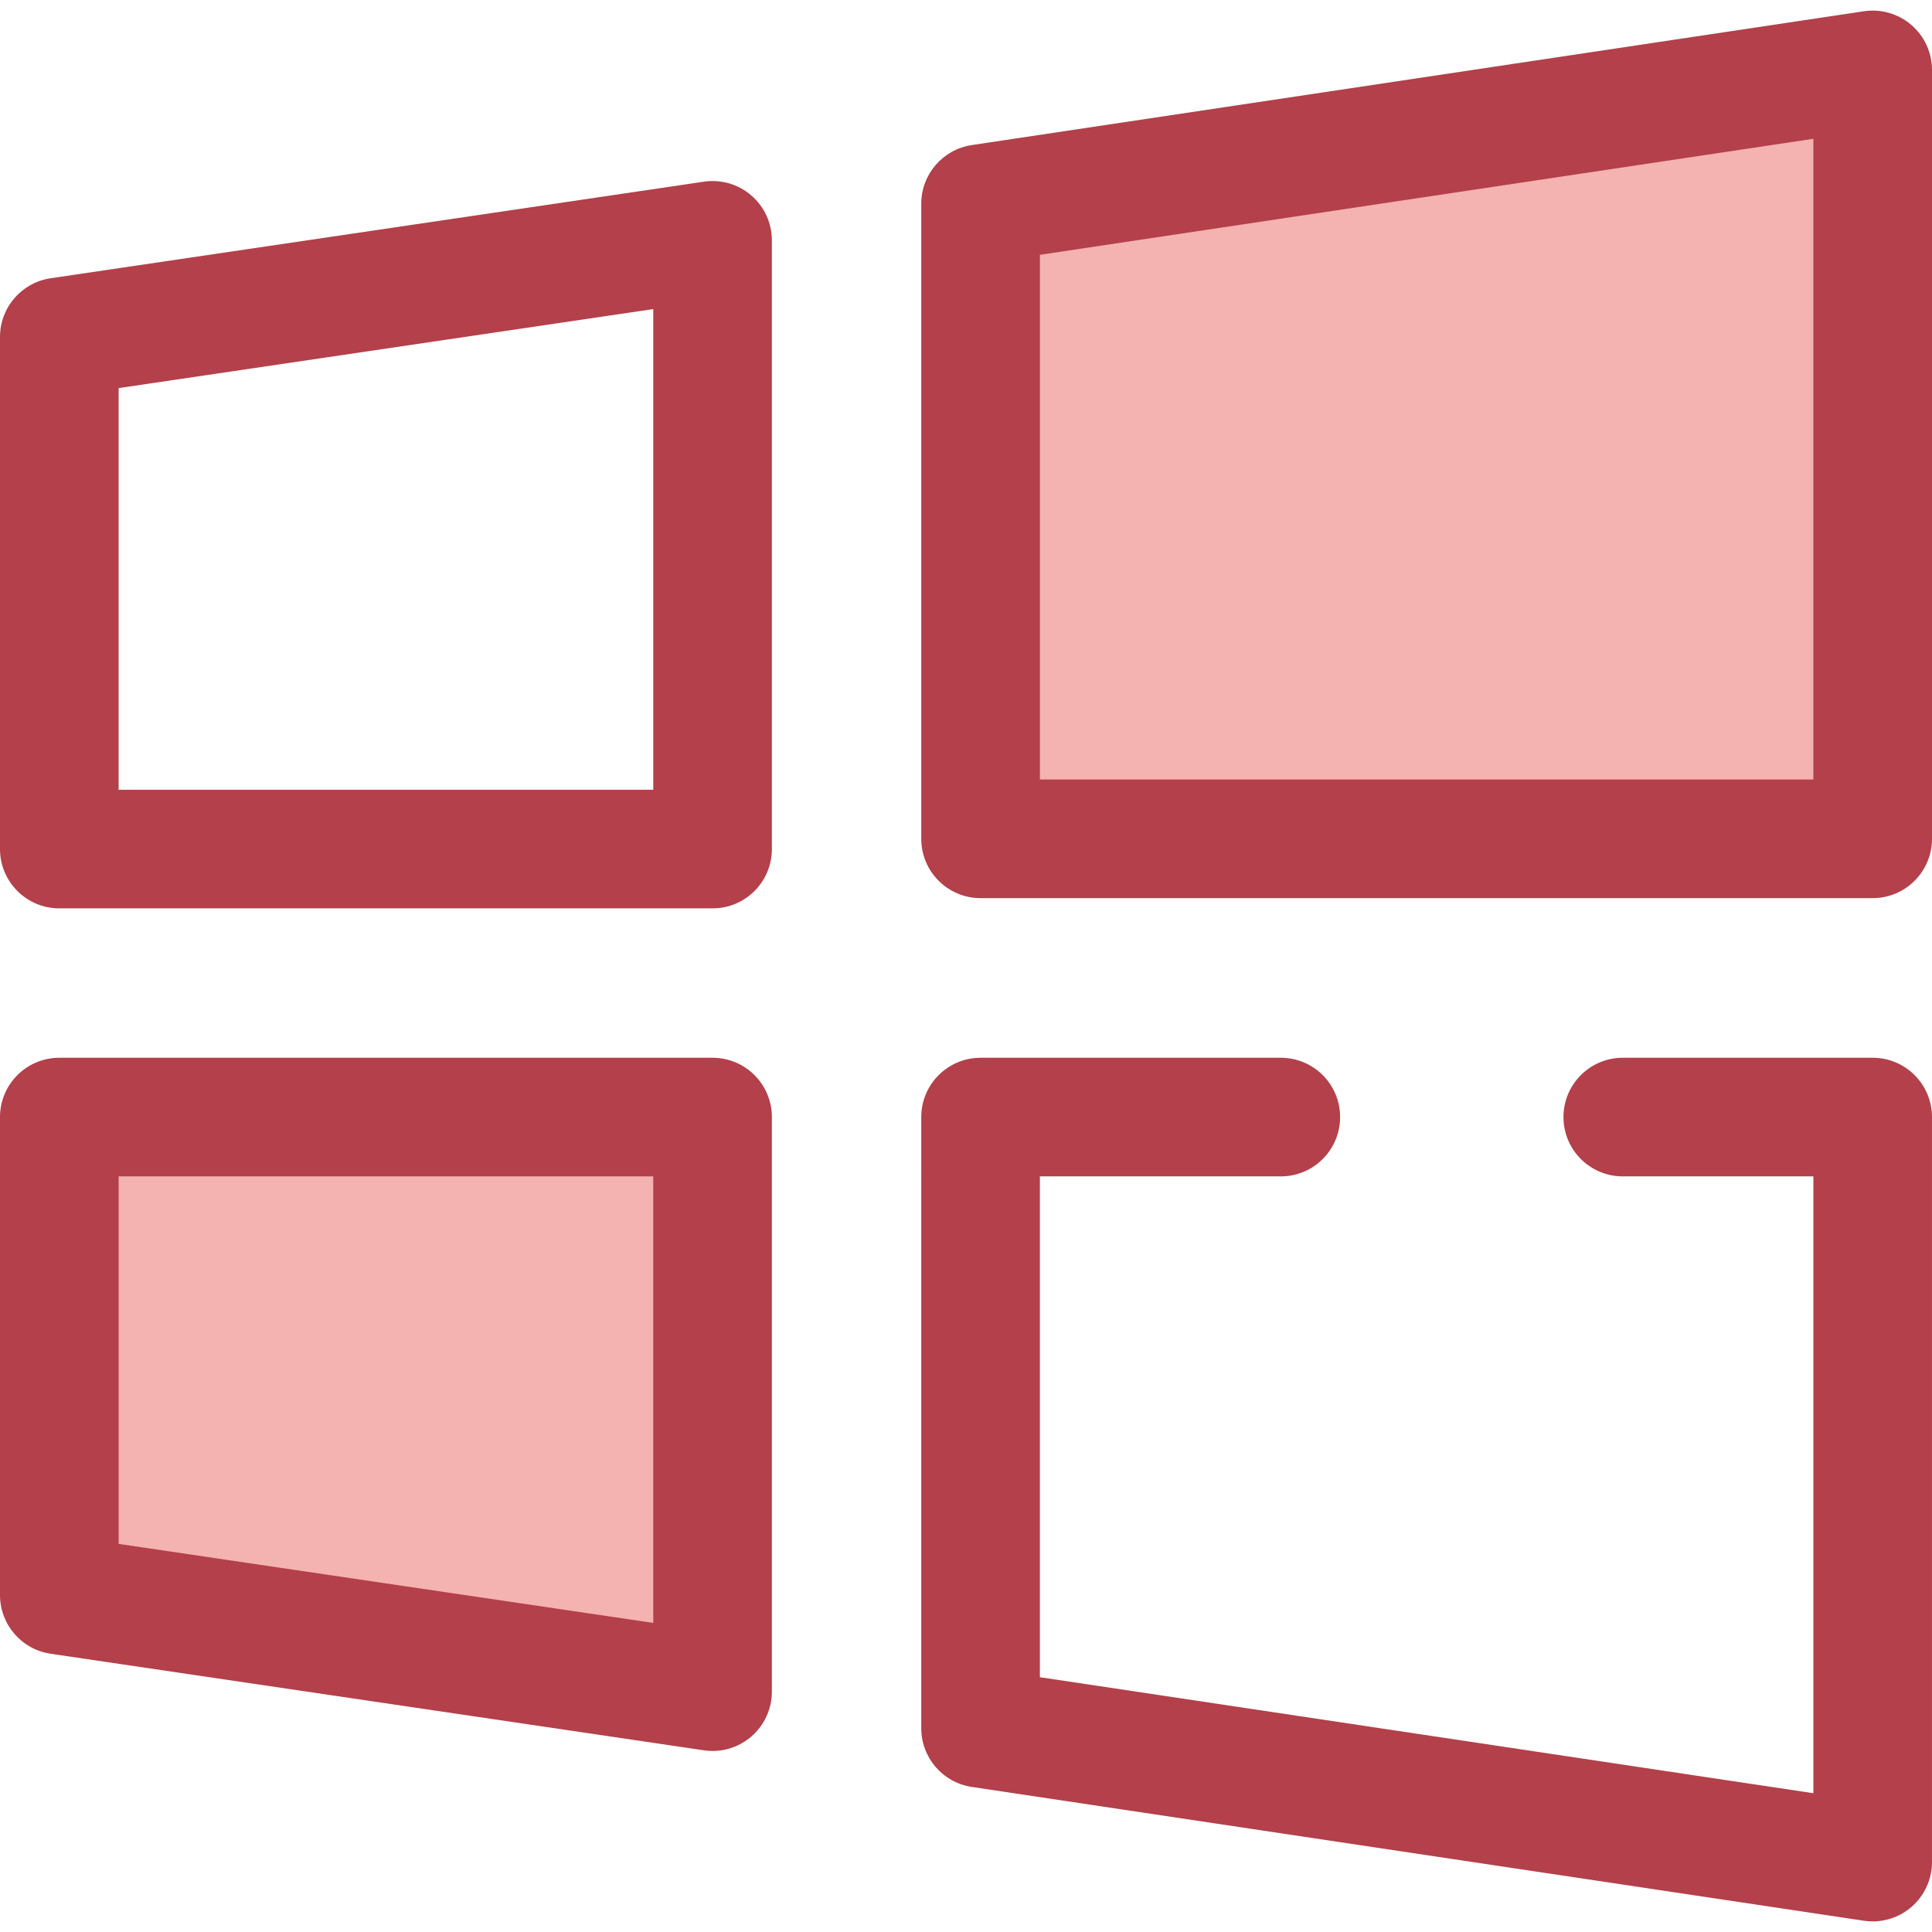
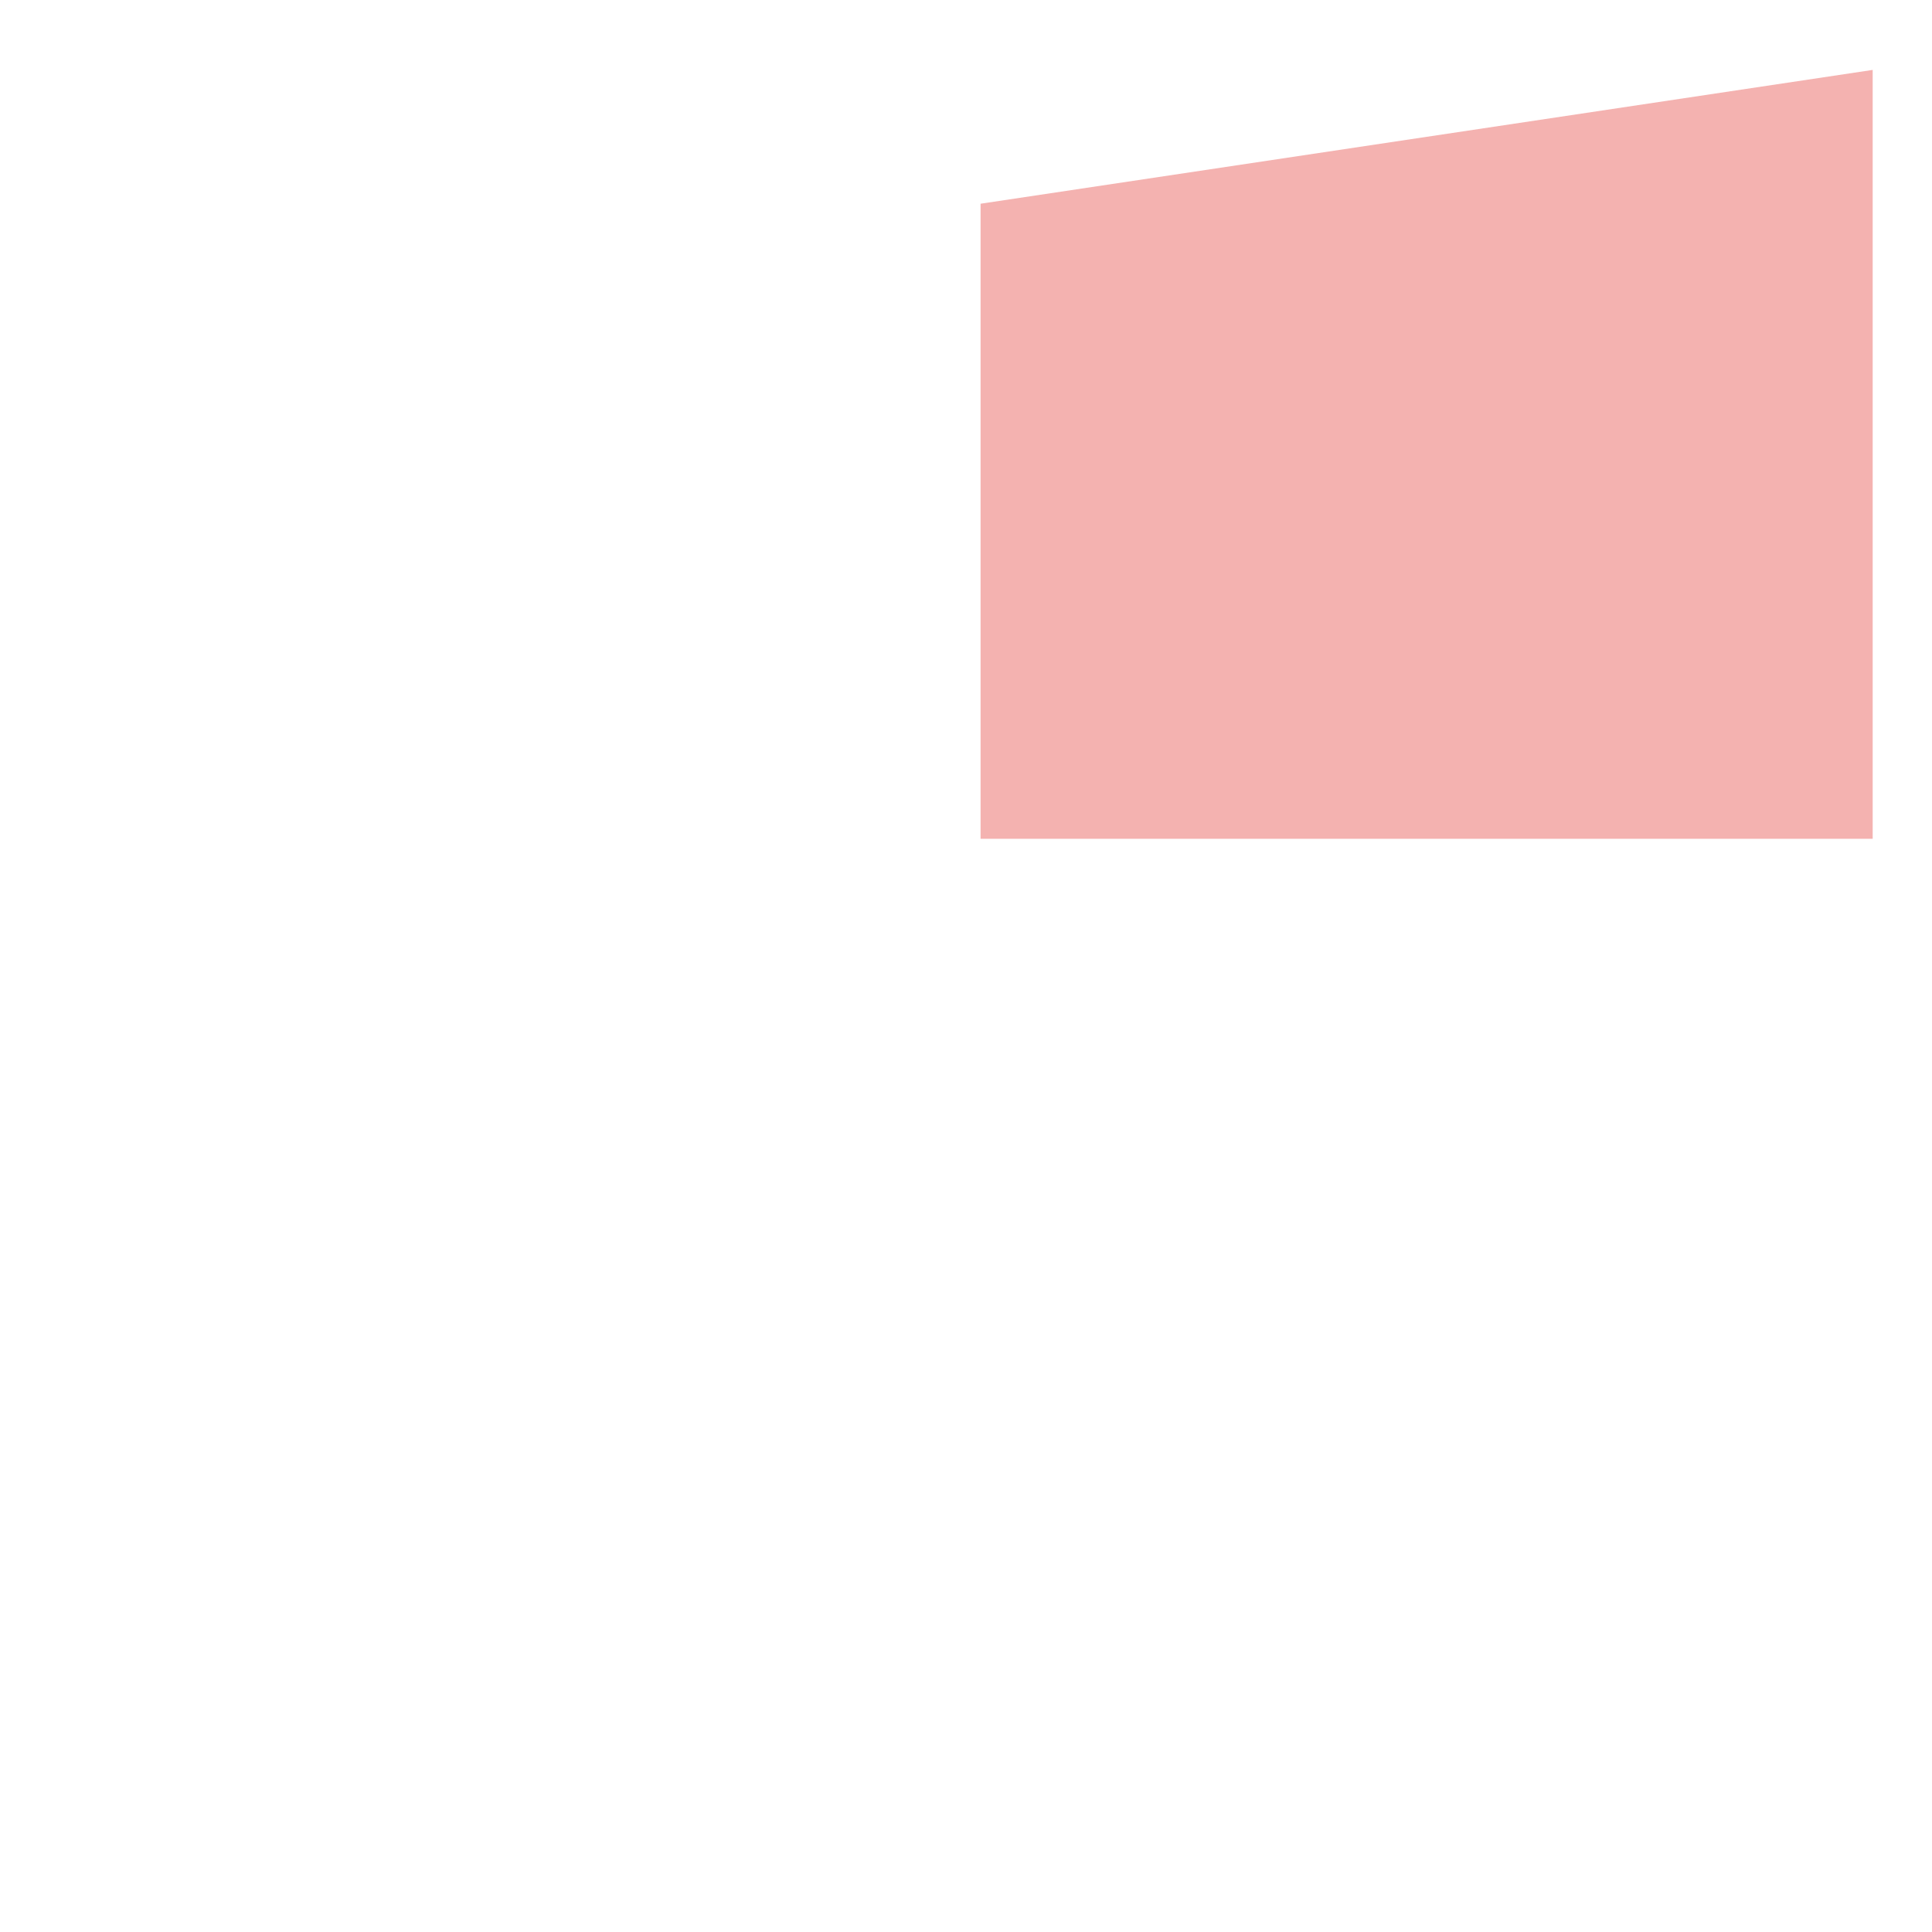
<svg xmlns="http://www.w3.org/2000/svg" height="800px" width="800px" version="1.1" id="Layer_1" viewBox="0 0 512.002 512.002" xml:space="preserve">
  <polygon style="fill:#F4B2B0;" points="259.863,222.297 259.863,53.99 496.282,18.527 496.282,222.297 " />
  <g>
-     <path style="fill:#B3404A;" d="M496.282,238.015H259.863c-8.679,0-15.718-7.037-15.718-15.718V53.99   c0-7.78,5.691-14.39,13.387-15.543L493.951,2.984c4.527-0.679,9.121,0.648,12.589,3.634s5.462,7.336,5.462,11.911v203.769   C512,230.978,504.963,238.015,496.282,238.015z M275.581,206.579h204.983v-169.8L275.581,67.525V206.579z" />
-     <path style="fill:#B3404A;" d="M188.839,240.727H15.718C7.039,240.727,0,233.691,0,225.01V89.288c0-7.793,5.71-14.409,13.42-15.55   l173.121-25.592c4.52-0.666,9.11,0.665,12.567,3.65c3.46,2.985,5.449,7.329,5.449,11.898v161.313   C204.557,233.691,197.518,240.727,188.839,240.727z M31.436,209.292h141.685V81.909L31.436,102.853V209.292z" />
-     <path style="fill:#B3404A;" d="M496.282,509.192c-0.775,0-1.553-0.058-2.331-0.174l-236.419-35.463   c-7.695-1.154-13.387-7.763-13.387-15.544V296.036c0-8.681,7.038-15.718,15.718-15.718h79.567c8.679,0,15.718,7.037,15.718,15.718   c0,8.681-7.039,15.718-15.718,15.718h-63.85v132.722l204.983,30.747v-163.47h-50.508c-8.679,0-15.718-7.037-15.718-15.718   c0-8.681,7.039-15.718,15.718-15.718h66.226c8.679,0,15.718,7.037,15.718,15.718v197.438c0,4.576-1.995,8.925-5.462,11.911   C503.666,507.857,500.021,509.192,496.282,509.192z" />
-   </g>
-   <polygon style="fill:#F4B2B0;" points="15.718,422.713 15.718,296.036 188.837,296.036 188.837,448.305 " />
-   <path style="fill:#B3404A;" d="M188.839,464.023c-0.764,0-1.533-0.057-2.298-0.168L13.42,438.263C5.71,437.123,0,430.508,0,422.715  V296.036c0-8.681,7.039-15.718,15.718-15.718h173.121c8.679,0,15.718,7.037,15.718,15.718v152.269c0,4.569-1.99,8.914-5.449,11.898  C196.236,462.684,192.583,464.023,188.839,464.023z M31.436,409.149l141.685,20.944V311.752H31.436V409.149z" />
+     </g>
</svg>